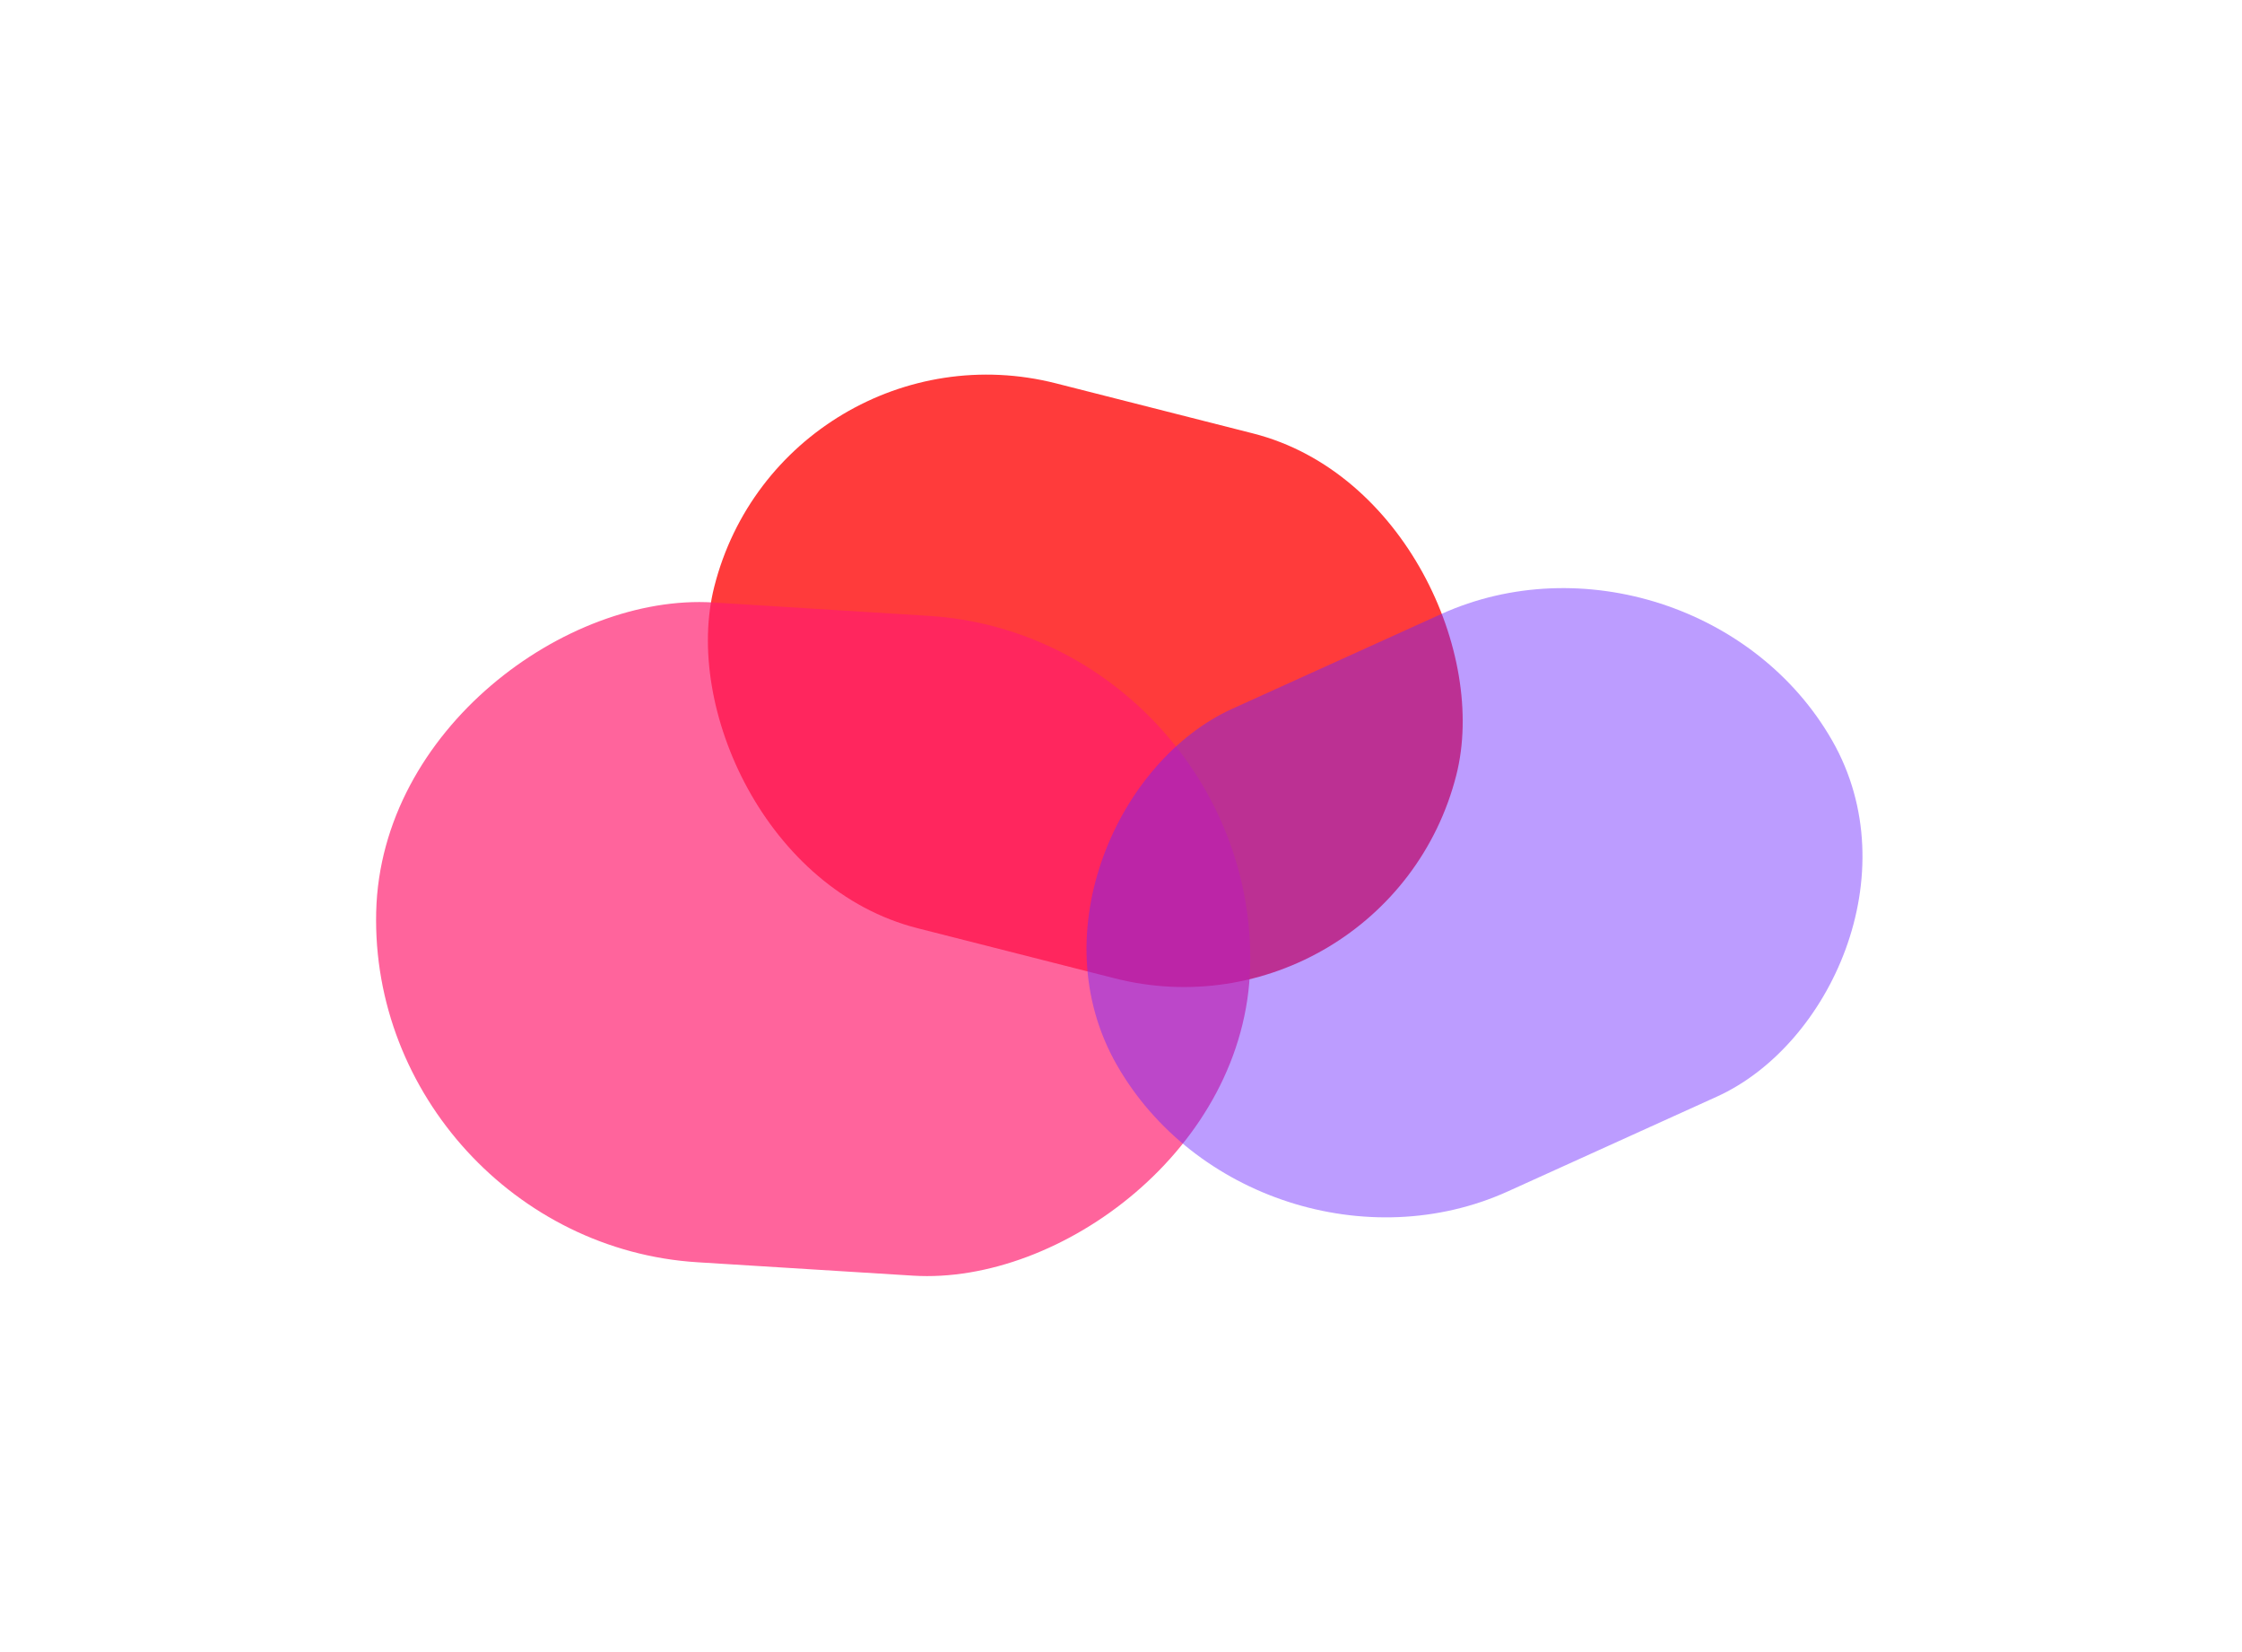
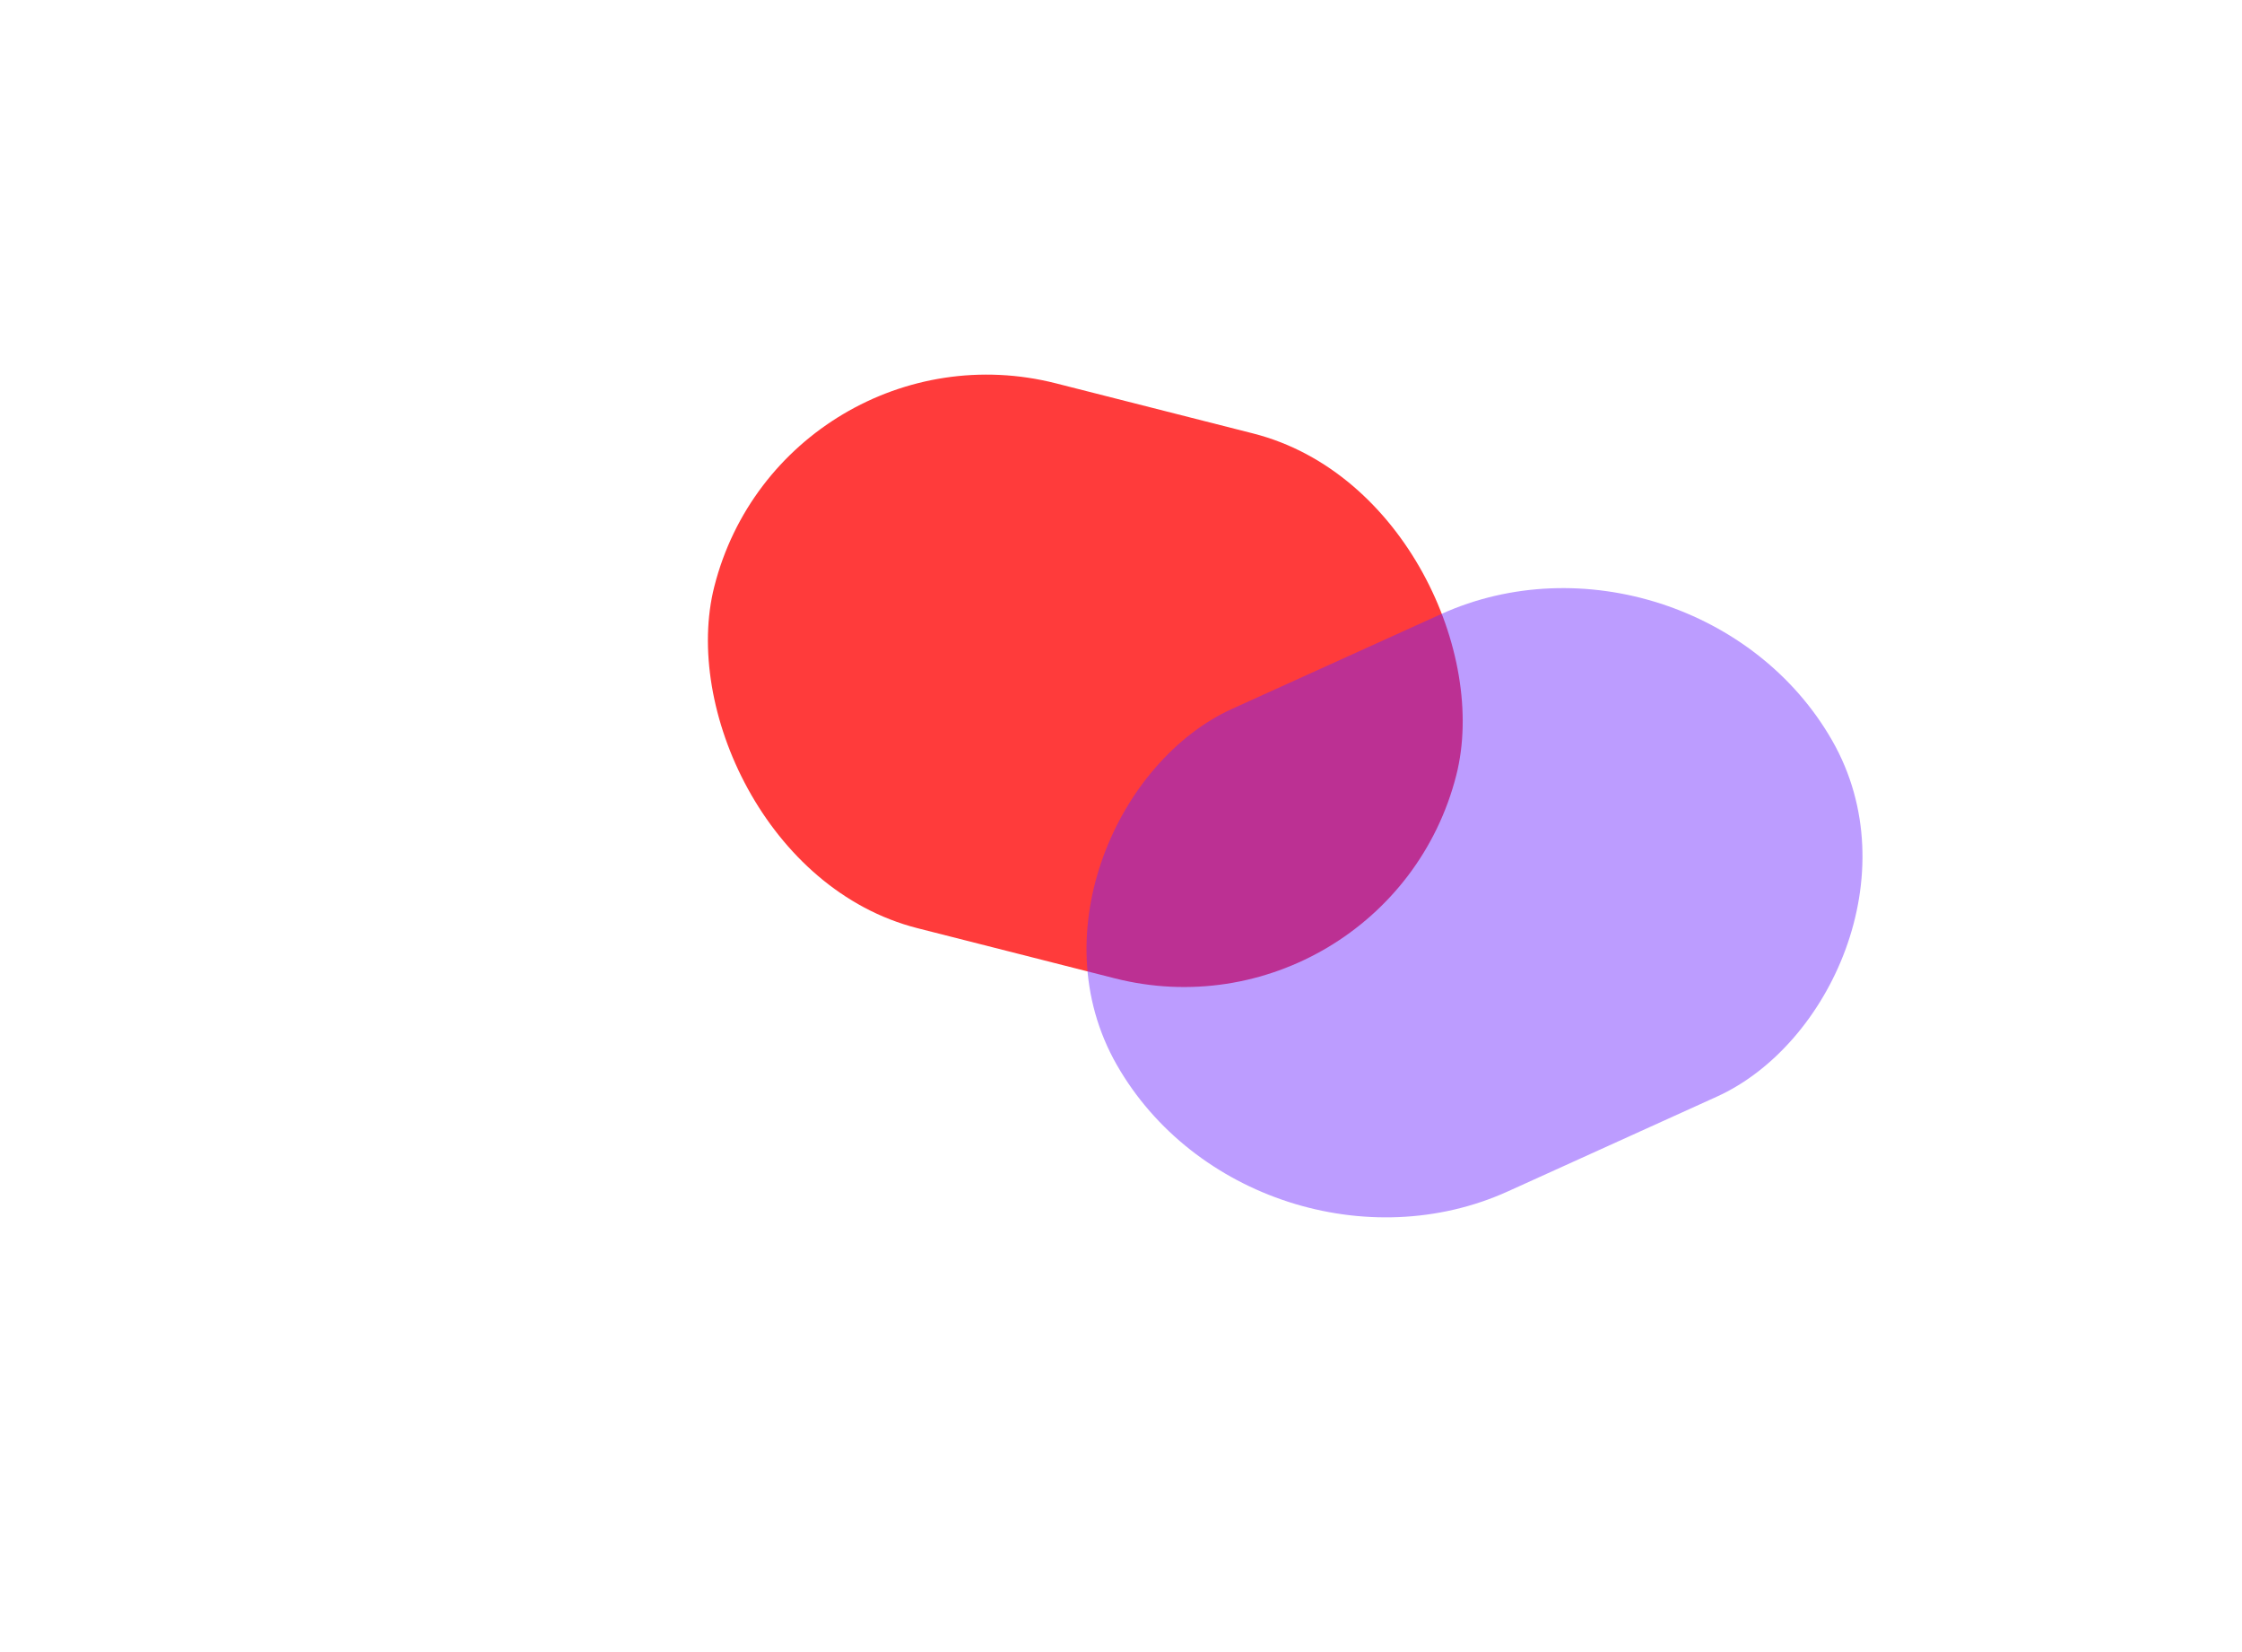
<svg xmlns="http://www.w3.org/2000/svg" width="1311" height="966" fill="none" viewBox="0 0 1311 966">
  <g filter="url(#filter0_f_14_563)">
    <rect width="447.676" height="328.706" x="811.093" y="612.509" fill="#FF3B3B" rx="164.353" transform="rotate(-165.741 811.093 612.509)" />
  </g>
  <g filter="url(#filter1_f_14_563)">
-     <rect width="385.781" height="512.08" fill="#FF1D6E" fill-opacity=".68" rx="192.89" transform="matrix(0.024 -1 0.998 0.062 215.344 726.1)" />
-   </g>
+     </g>
  <g filter="url(#filter2_f_14_563)">
    <rect width="325.067" height="459.183" fill="#6B25FF" fill-opacity=".45" rx="162.533" transform="matrix(0.496 0.868 -0.911 0.413 990.75 291.941)" />
  </g>
  <defs>
    <filter id="filter0_f_14_563" width="882.09" height="796.087" x="193.586" y=".044" color-interpolation-filters="sRGB" filterUnits="userSpaceOnUse">
      <feFlood flood-opacity="0" result="BackgroundImageFix" />
      <feBlend in="SourceGraphic" in2="BackgroundImageFix" mode="normal" result="shape" />
      <feGaussianBlur result="effect1_foregroundBlur_14_563" stdDeviation="109.5" />
    </filter>
    <filter id="filter1_f_14_563" width="949.224" height="832.183" x=".928" y="132.928" color-interpolation-filters="sRGB" filterUnits="userSpaceOnUse">
      <feFlood flood-opacity="0" result="BackgroundImageFix" />
      <feBlend in="SourceGraphic" in2="BackgroundImageFix" mode="normal" result="shape" />
      <feGaussianBlur result="effect1_foregroundBlur_14_563" stdDeviation="109.5" />
    </filter>
    <filter id="filter2_f_14_563" width="897.28" height="806.062" x="413.591" y="124.881" color-interpolation-filters="sRGB" filterUnits="userSpaceOnUse">
      <feFlood flood-opacity="0" result="BackgroundImageFix" />
      <feBlend in="SourceGraphic" in2="BackgroundImageFix" mode="normal" result="shape" />
      <feGaussianBlur result="effect1_foregroundBlur_14_563" stdDeviation="109.5" />
    </filter>
  </defs>
</svg>